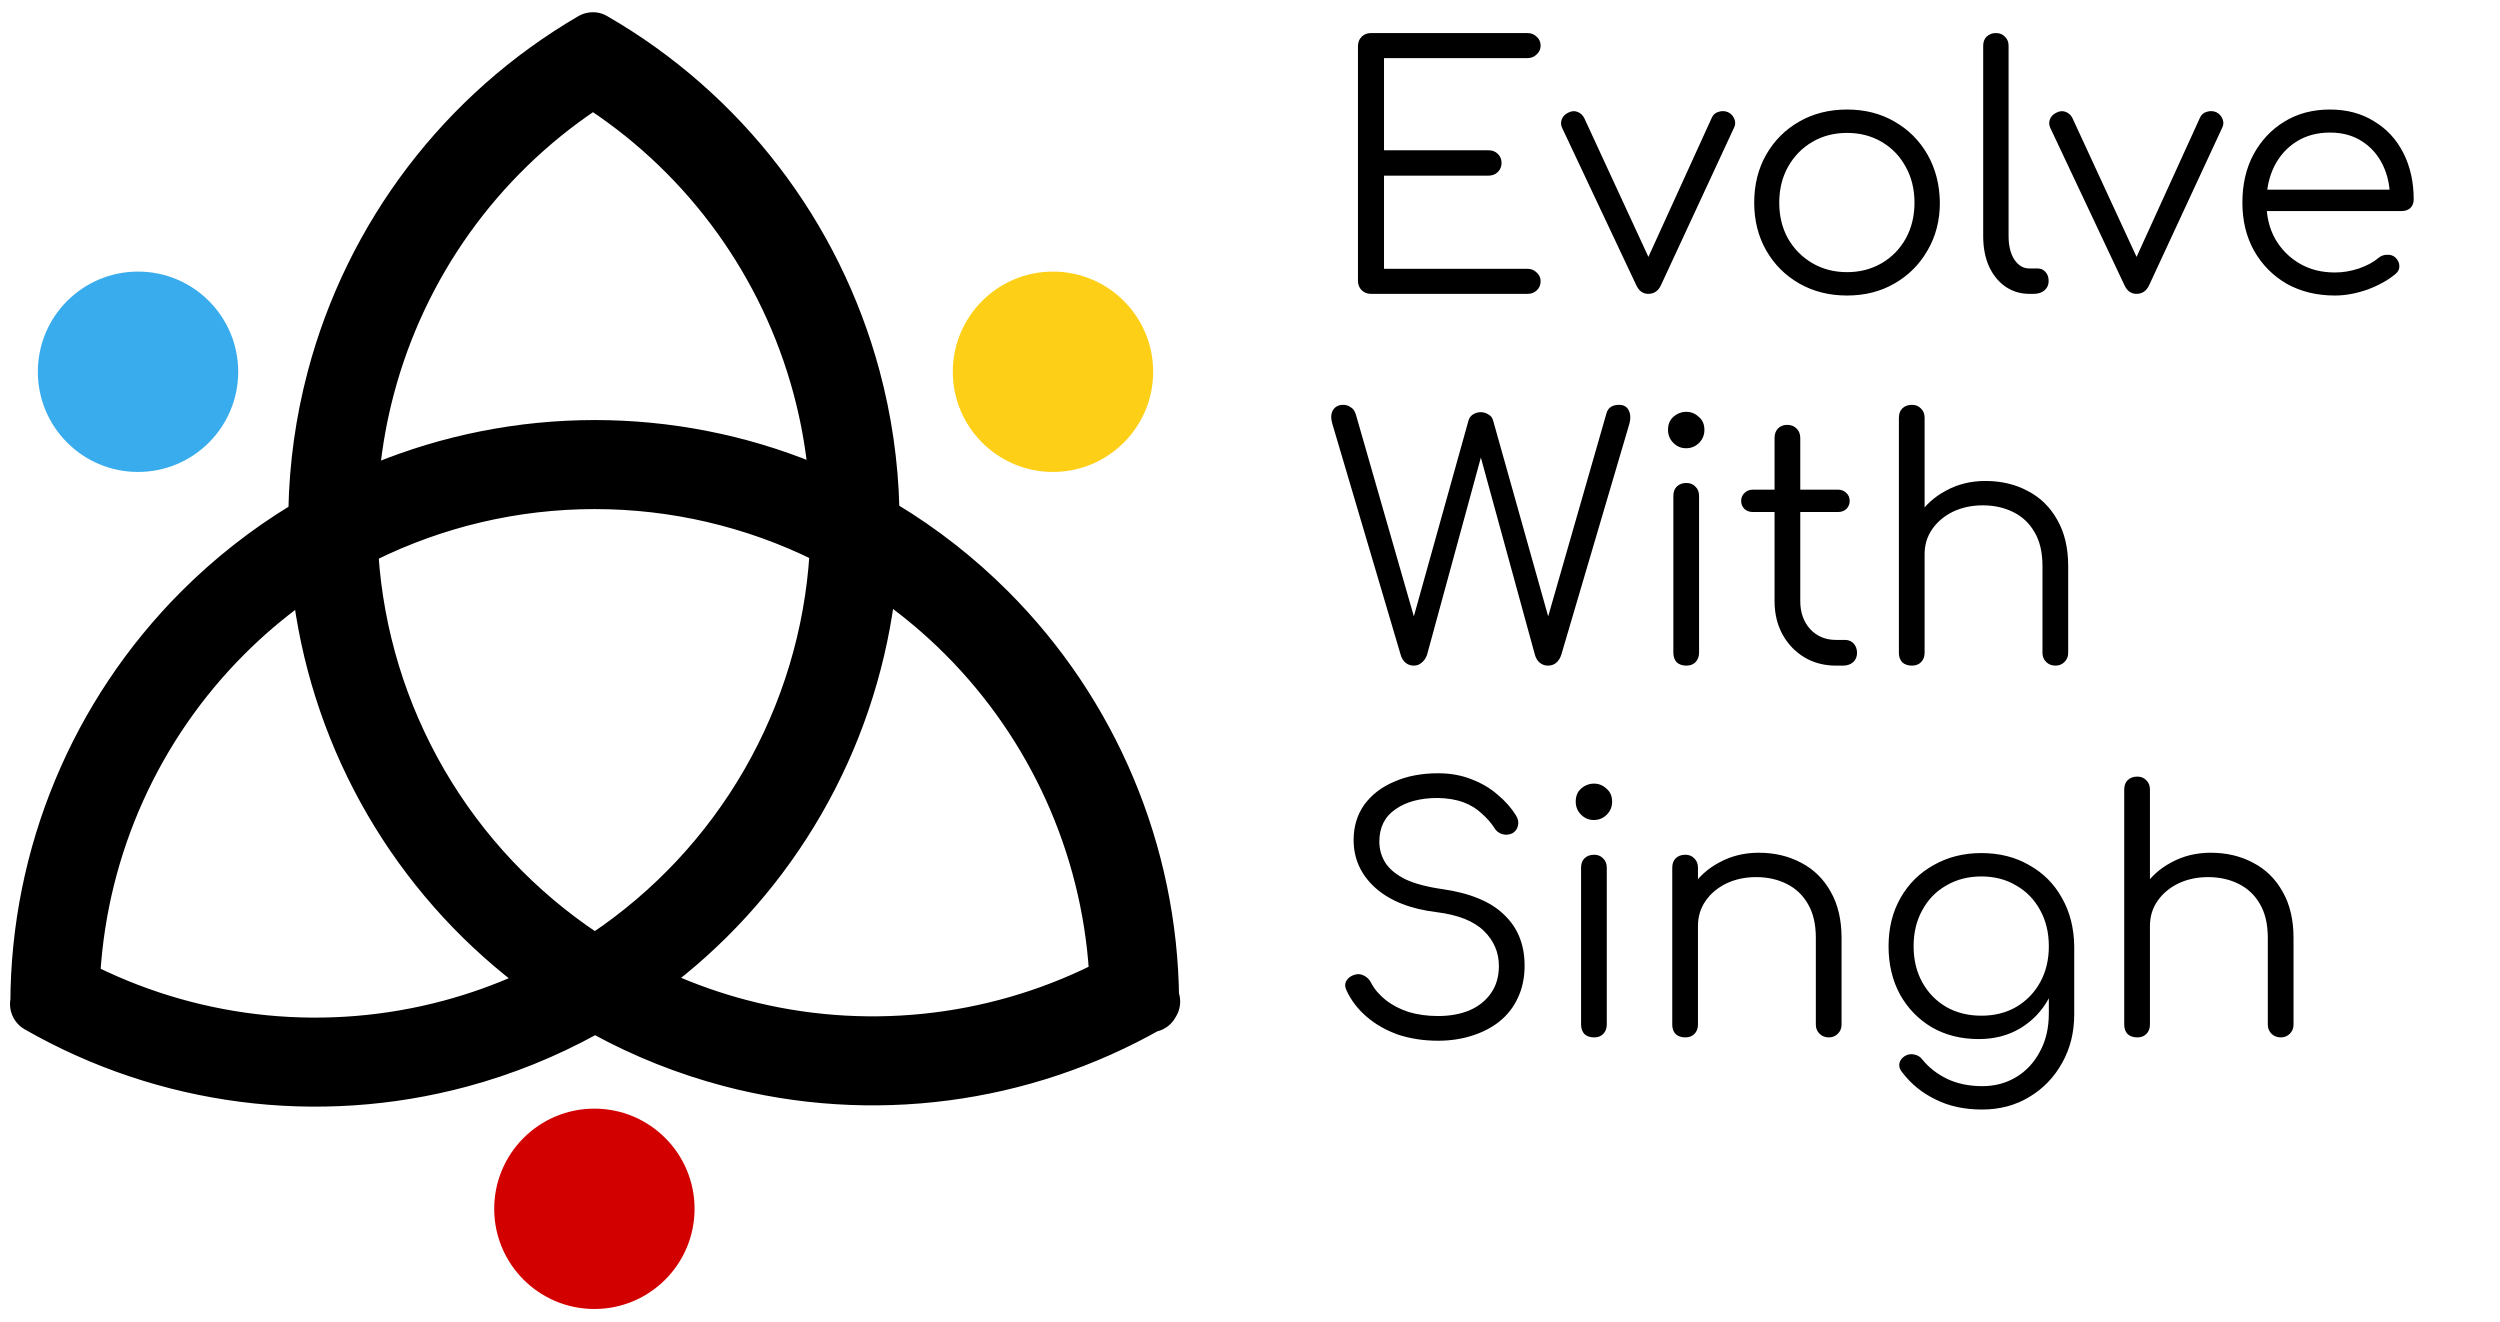
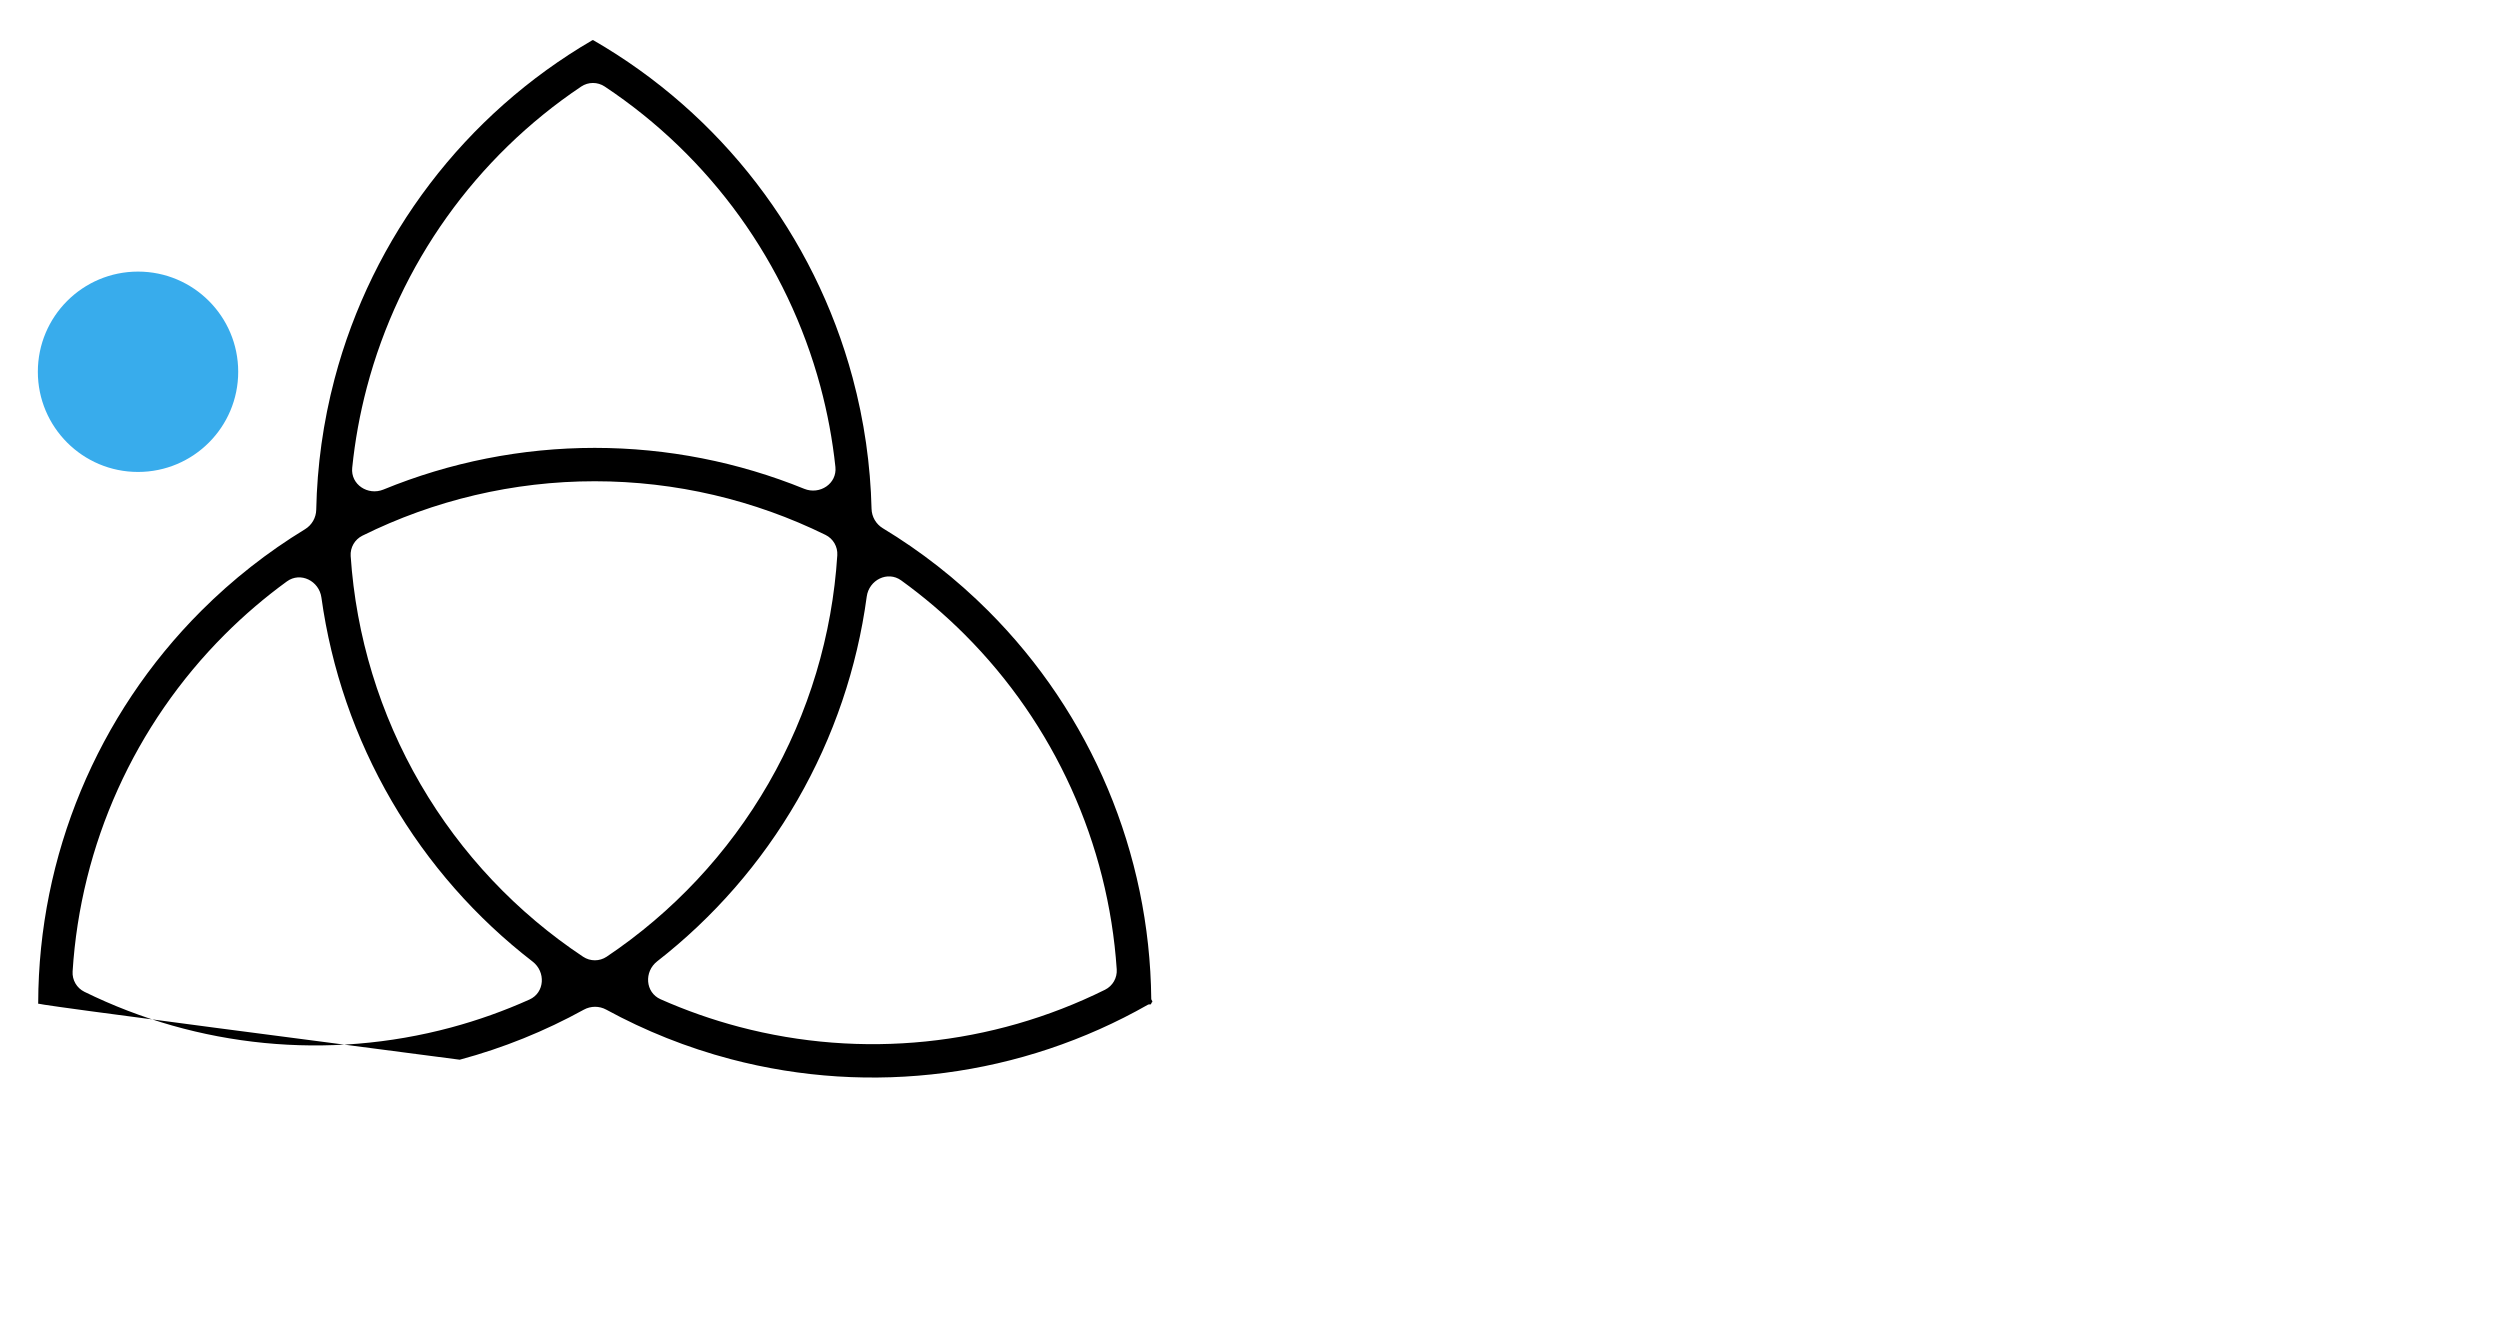
<svg xmlns="http://www.w3.org/2000/svg" width="1123" height="594" viewBox="0 0 1123 594" fill="none">
  <g filter="url(#filter0_d_3_4)">
-     <path fill-rule="evenodd" clip-rule="evenodd" d="M266.327 14.033C266.346 14.001 266.386 13.991 266.418 14.009C323.842 47.108 365.773 101.657 382.991 165.663C388.205 185.048 391.023 204.819 391.5 224.561C391.587 228.139 393.495 231.43 396.557 233.282C413.648 243.62 429.574 256.052 443.933 270.411C490.218 316.696 516.48 379.262 517.143 444.648C517.145 444.83 517.194 445.009 517.286 445.166L517.57 445.655C517.704 445.885 517.626 446.18 517.396 446.313C517.394 446.315 517.391 446.316 517.388 446.318C517.244 446.402 517.155 446.556 517.156 446.722V446.722C517.156 446.979 516.948 447.188 516.691 447.188H516.144C515.968 447.188 515.795 447.234 515.642 447.321C458.798 479.667 391.504 488.464 328.203 471.757C308.588 466.58 289.848 459.083 272.328 449.531C269.185 447.817 265.38 447.825 262.245 449.553C244.781 459.179 226.09 466.756 206.514 472.022C142.676 489.195 74.643 480.382 17.296 447.527C17.014 447.365 16.916 447.005 17.078 446.723V446.723C17.13 446.634 17.157 446.533 17.157 446.43C17.357 380.4 43.674 317.117 90.379 270.411C104.534 256.257 120.211 243.975 137.026 233.725C140.083 231.861 141.981 228.561 142.053 224.981C142.45 205.301 145.174 185.581 150.281 166.235C167.196 102.145 208.872 47.396 266.143 14.027C266.17 14.011 266.205 14.02 266.221 14.047V14.047C266.243 14.085 266.298 14.085 266.319 14.047L266.327 14.033ZM172.253 215.901C165.282 218.762 157.445 213.639 158.211 206.143C159.448 194.037 161.631 181.974 164.776 170.061C179.405 114.632 213.737 66.636 261.06 34.886C264.255 32.742 268.421 32.732 271.626 34.861C319.081 66.388 353.626 114.212 368.514 169.558C371.728 181.506 373.973 193.61 375.265 205.761C376.062 213.257 368.241 218.412 361.257 215.574C331.651 203.546 299.731 197.188 267.156 197.188C234.286 197.188 202.084 203.661 172.253 215.901ZM144.375 264.392C143.339 256.928 134.969 252.733 128.876 257.167C119.031 264.331 109.698 272.294 100.98 281.012C60.411 321.581 36.206 375.455 32.614 432.378C32.372 436.217 34.461 439.82 37.913 441.516C88.895 466.576 147.425 472.393 202.62 457.546C214.752 454.282 226.523 450.074 237.84 444.992C244.715 441.905 245.229 432.555 239.262 427.95C213.947 408.413 192.371 384.014 175.966 355.845C159.42 327.433 148.807 296.339 144.375 264.392ZM157.522 245.787C157.264 241.946 159.341 238.334 162.79 236.625C194.933 220.694 230.605 212.179 267.156 212.179C303.439 212.179 338.857 220.57 370.816 236.276C374.268 237.973 376.357 241.575 376.114 245.414C373.856 281.169 363.431 316.279 345.211 347.909C327.085 379.375 302.109 405.895 272.515 425.753C269.32 427.898 265.155 427.907 261.949 425.777C232.277 406.062 207.188 379.668 188.921 348.3C170.523 316.708 159.928 281.588 157.522 245.787ZM404.808 256.711C398.698 252.296 390.34 256.523 389.333 263.994C385.034 295.891 374.578 326.963 358.201 355.392C341.922 383.652 320.45 408.161 295.212 427.822C289.266 432.454 289.823 441.802 296.712 444.858C308.065 449.894 319.868 454.052 332.029 457.262C387.188 471.82 445.573 465.777 496.369 440.598C499.817 438.889 501.894 435.276 501.636 431.436C497.838 374.861 473.677 321.357 433.332 281.012C424.429 272.109 414.885 263.993 404.808 256.711Z" fill="black" />
-     <path d="M382.991 165.663L370.92 168.91L370.92 168.91L382.991 165.663ZM443.933 270.411L435.094 279.25L435.094 279.25L443.933 270.411ZM328.203 471.757L331.393 459.671L331.393 459.671L328.203 471.757ZM206.514 472.022L203.267 459.952L203.267 459.952L206.514 472.022ZM90.379 270.411L81.54 261.572L81.54 261.572L90.379 270.411ZM150.281 166.235L138.194 163.045L138.194 163.045L150.281 166.235ZM164.776 170.061L152.69 166.871L152.69 166.871L164.776 170.061ZM368.514 169.558L380.585 166.31L380.585 166.31L368.514 169.558ZM100.98 281.012L92.141 272.173L92.141 272.173L100.98 281.012ZM202.62 457.546L199.372 445.475L199.372 445.475L202.62 457.546ZM175.966 355.845L165.164 362.135L165.164 362.135L175.966 355.845ZM345.211 347.909L356.042 354.149L356.042 354.149L345.211 347.909ZM188.921 348.3L199.723 342.01L199.723 342.01L188.921 348.3ZM358.201 355.392L369.033 361.632L369.033 361.632L358.201 355.392ZM332.029 457.262L328.839 469.348L328.839 469.348L332.029 457.262ZM496.369 440.598L490.817 429.398L496.369 440.598ZM501.636 431.436L514.108 430.599L501.636 431.436ZM162.79 236.625L168.341 247.825L162.79 236.625ZM375.265 205.761L362.835 207.082L375.265 205.761ZM361.257 215.574L365.962 203.993L361.257 215.574ZM261.06 34.886L254.096 24.505L261.06 34.886ZM271.626 34.861L264.709 45.273L271.626 34.861ZM158.211 206.143L170.646 207.413L158.211 206.143ZM266.319 14.047L277.151 20.286L266.319 14.047ZM266.143 14.027L272.436 24.827L266.143 14.027ZM370.816 236.276L376.329 225.058L370.816 236.276ZM376.114 245.414L363.639 244.626L376.114 245.414ZM272.328 449.531L278.312 438.556L272.328 449.531ZM262.245 449.553L256.211 438.606L262.245 449.553ZM515.642 447.321L521.824 458.185L515.642 447.321ZM517.57 445.655L506.769 451.945L517.57 445.655ZM517.396 446.313L523.666 457.127L517.396 446.313ZM389.333 263.994L376.945 262.325L389.333 263.994ZM404.808 256.711L397.487 266.843L404.808 256.711ZM137.026 233.725L143.532 244.398L137.026 233.725ZM142.053 224.981L129.556 224.728L142.053 224.981ZM32.614 432.378L20.139 431.591L32.614 432.378ZM37.913 441.516L32.399 452.734L37.913 441.516ZM517.143 444.648L529.642 444.521L517.143 444.648ZM517.286 445.166L506.484 451.456L517.286 445.166ZM17.157 446.43L4.657 446.393L17.157 446.43ZM128.876 257.167L121.521 247.06L128.876 257.167ZM391.5 224.561L379.004 224.863L391.5 224.561ZM396.557 233.282L403.027 222.587L396.557 233.282ZM237.84 444.992L232.719 433.589L237.84 444.992ZM239.262 427.95L246.899 418.054L239.262 427.95ZM517.388 446.318L523.657 457.132L517.388 446.318ZM272.515 425.753L265.55 415.374L272.515 425.753ZM261.949 425.777L268.867 415.366L261.949 425.777ZM17.296 447.527L11.082 458.373L17.296 447.527ZM266.418 14.009L260.176 24.839L266.418 14.009ZM266.327 14.033L255.496 7.794L266.327 14.033ZM395.061 162.416C376.983 95.209 332.955 37.933 272.66 3.179L260.176 24.839C314.728 56.283 354.563 108.104 370.92 168.91L395.061 162.416ZM403.997 224.259C403.496 203.53 400.536 182.769 395.061 162.416L370.92 168.91C375.874 187.326 378.551 206.109 379.004 224.863L403.997 224.259ZM390.087 243.977C406.323 253.799 421.452 265.609 435.094 279.25L452.772 261.572C437.695 246.496 420.973 233.442 403.027 222.587L390.087 243.977ZM435.094 279.25C479.065 323.221 504.013 382.658 504.644 444.775L529.642 444.521C528.946 375.865 501.371 310.172 452.772 261.572L435.094 279.25ZM528.372 439.364L528.087 438.875L506.484 451.456L506.769 451.945L528.372 439.364ZM523.657 457.132C523.66 457.131 523.663 457.129 523.666 457.127L511.127 435.499C511.124 435.501 511.121 435.502 511.119 435.504L523.657 457.132ZM516.691 434.688H516.144V459.688H516.691V434.688ZM325.013 483.843C391.479 501.386 462.138 492.148 521.824 458.185L509.46 436.457C455.459 467.185 391.529 475.543 331.393 459.671L325.013 483.843ZM266.344 460.505C284.741 470.536 304.418 478.407 325.013 483.843L331.393 459.671C312.758 454.752 294.956 447.631 278.312 438.556L266.344 460.505ZM209.761 484.093C230.315 478.564 249.941 470.608 268.278 460.501L256.211 438.606C239.621 447.75 221.865 454.949 203.267 459.952L209.761 484.093ZM11.082 458.373C71.296 492.87 142.731 502.124 209.761 484.093L203.267 459.952C142.62 476.265 77.989 467.893 23.51 436.681L11.082 458.373ZM29.657 446.468C29.847 383.739 54.848 323.62 99.218 279.25L81.54 261.572C32.5 310.613 4.867 377.06 4.657 446.393L29.657 446.468ZM99.218 279.25C112.666 265.803 127.558 254.135 143.532 244.398L130.52 223.051C112.864 233.814 96.402 246.711 81.54 261.572L99.218 279.25ZM138.194 163.045C132.833 183.358 129.973 204.064 129.556 224.728L154.55 225.233C154.928 206.538 157.516 187.805 162.367 169.425L138.194 163.045ZM259.85 3.226C199.716 38.264 155.956 95.75 138.194 163.045L162.367 169.425C178.437 108.539 218.029 56.528 272.436 24.827L259.85 3.226ZM255.496 7.794L255.488 7.807L277.151 20.286L277.159 20.273L255.496 7.794ZM152.69 166.871C149.378 179.417 147.079 192.122 145.776 204.872L170.646 207.413C171.817 195.953 173.884 184.531 176.862 173.251L152.69 166.871ZM254.096 24.505C204.255 57.945 168.098 108.493 152.69 166.871L176.862 173.251C190.713 120.77 223.218 75.327 268.024 45.266L254.096 24.505ZM380.585 166.31C364.905 108.02 328.523 57.654 278.543 24.45L264.709 45.273C309.64 75.123 342.347 120.403 356.443 172.805L380.585 166.31ZM387.695 204.439C386.335 191.642 383.969 178.894 380.585 166.31L356.443 172.805C359.486 184.118 361.612 195.579 362.835 207.082L387.695 204.439ZM267.156 209.688C298.103 209.688 328.426 215.728 356.552 227.155L365.962 203.993C334.877 191.364 301.36 184.688 267.156 184.688V209.688ZM176.999 227.466C205.338 215.837 235.93 209.688 267.156 209.688V184.688C232.643 184.688 198.83 191.485 167.508 204.337L176.999 227.466ZM121.521 247.06C111.151 254.606 101.322 262.992 92.141 272.173L109.819 289.851C118.074 281.596 126.91 274.057 136.231 267.274L121.521 247.06ZM92.141 272.173C49.414 314.9 23.922 371.64 20.139 431.591L45.089 433.166C48.49 379.271 71.408 328.262 109.819 289.851L92.141 272.173ZM199.372 445.475C147.114 459.532 91.697 454.025 43.427 430.298L32.399 452.734C86.093 479.127 147.736 485.254 205.867 469.616L199.372 445.475ZM232.719 433.589C222.005 438.4 210.86 442.385 199.372 445.475L205.867 469.616C218.644 466.179 231.041 461.748 242.96 456.395L232.719 433.589ZM165.164 362.135C182.389 391.713 205.044 417.332 231.625 437.846L246.899 418.054C222.849 399.493 202.352 376.315 186.768 349.554L165.164 362.135ZM131.993 266.11C136.647 299.654 147.791 332.303 165.164 362.135L186.768 349.554C171.049 322.563 160.967 293.024 156.756 262.674L131.993 266.11ZM267.156 199.679C228.661 199.679 191.091 208.647 157.239 225.425L168.341 247.825C198.775 232.741 232.55 224.679 267.156 224.679V199.679ZM376.329 225.058C342.671 208.516 305.369 199.679 267.156 199.679V224.679C301.509 224.679 335.043 232.623 365.302 247.495L376.329 225.058ZM356.042 354.149C375.232 320.836 386.211 283.858 388.589 246.202L363.639 244.626C361.501 278.481 351.63 311.723 334.379 341.67L356.042 354.149ZM279.48 436.133C310.648 415.219 336.952 387.288 356.042 354.149L334.379 341.67C317.218 371.462 293.571 396.571 265.55 415.374L279.48 436.133ZM178.119 354.591C197.358 387.627 223.781 415.425 255.032 436.189L268.867 415.366C240.772 396.698 217.018 371.709 199.723 342.01L178.119 354.591ZM145.051 246.625C147.584 284.33 158.743 321.318 178.119 354.591L199.723 342.01C182.304 312.098 172.272 278.847 169.994 244.949L145.051 246.625ZM369.033 361.632C386.228 331.781 397.207 299.154 401.721 265.664L376.945 262.325C372.861 292.627 362.928 322.145 347.37 349.153L369.033 361.632ZM302.894 437.683C329.393 417.04 351.94 391.304 369.033 361.632L347.37 349.153C331.905 376 311.506 399.283 287.53 417.962L302.894 437.683ZM335.219 445.176C323.704 442.136 312.529 438.199 301.781 433.432L291.644 456.285C303.601 461.588 316.032 465.967 328.839 469.348L335.219 445.176ZM490.817 429.398C442.724 453.238 387.444 458.96 335.219 445.176L328.839 469.348C386.932 484.681 448.423 478.316 501.921 451.797L490.817 429.398ZM514.108 430.599C510.108 371.014 484.662 314.664 442.171 272.173L424.493 289.851C462.692 328.05 485.568 378.708 489.165 432.273L514.108 430.599ZM442.171 272.173C432.795 262.797 422.743 254.25 412.13 246.58L397.487 266.843C407.027 273.737 416.063 281.42 424.493 289.851L442.171 272.173ZM501.921 451.797C509.897 447.844 514.705 439.481 514.108 430.599L489.165 432.273C489.084 431.071 489.738 429.933 490.817 429.398L501.921 451.797ZM287.53 417.962C275.283 427.502 274.823 448.824 291.644 456.285L301.781 433.432C302.224 433.629 302.728 434.02 303.104 434.577C303.453 435.095 303.582 435.591 303.611 435.96C303.665 436.654 303.381 437.304 302.894 437.683L287.53 417.962ZM157.239 225.425C149.262 229.379 144.454 237.742 145.051 246.625L169.994 244.949C170.075 246.151 169.421 247.29 168.341 247.825L157.239 225.425ZM362.835 207.082C362.784 206.6 362.87 205.968 363.166 205.363C363.44 204.802 363.805 204.442 364.11 204.233C364.684 203.84 365.389 203.761 365.962 203.993L356.552 227.155C370.937 232.999 389.641 222.742 387.695 204.439L362.835 207.082ZM268.024 45.266C267.024 45.937 265.712 45.94 264.709 45.273L278.543 24.45C271.13 19.525 261.486 19.547 254.096 24.505L268.024 45.266ZM145.776 204.872C143.905 223.174 162.638 233.358 176.999 227.466L167.508 204.337C168.08 204.102 168.785 204.179 169.36 204.57C169.666 204.778 170.032 205.137 170.309 205.696C170.606 206.299 170.695 206.931 170.646 207.413L145.776 204.872ZM255.419 20.337C260.276 28.677 272.334 28.649 277.151 20.286L255.488 7.807C260.262 -0.479 272.21 -0.508 277.023 7.757L255.419 20.337ZM272.436 24.827C266.514 28.278 258.888 26.293 255.419 20.337L277.023 7.757C273.523 1.747 265.827 -0.256 259.85 3.226L272.436 24.827ZM365.302 247.495C364.221 246.963 363.563 245.828 363.639 244.626L388.589 246.202C389.15 237.322 384.315 228.982 376.329 225.058L365.302 247.495ZM278.312 438.556C271.421 434.799 263.084 434.818 256.211 438.606L268.278 460.501C267.675 460.833 266.949 460.835 266.344 460.505L278.312 438.556ZM516.144 434.688C513.79 434.688 511.487 435.303 509.46 436.457L521.824 458.185C520.102 459.165 518.146 459.688 516.144 459.688V434.688ZM504.656 446.745C504.643 440.075 510.05 434.688 516.691 434.688V459.688C523.846 459.688 529.669 453.884 529.656 446.699L504.656 446.745ZM506.769 451.945C503.431 446.215 505.363 438.841 511.127 435.499L523.666 457.127C529.89 453.519 531.977 445.555 528.372 439.364L506.769 451.945ZM401.721 265.664C401.638 266.276 401.22 266.849 400.593 267.151C400.26 267.312 399.766 267.45 399.143 267.41C398.472 267.366 397.88 267.127 397.487 266.843L412.13 246.58C397.212 235.799 379.018 246.937 376.945 262.325L401.721 265.664ZM143.532 244.398C150.235 240.312 154.392 233.082 154.55 225.233L129.556 224.728C129.569 224.04 129.931 223.41 130.52 223.051L143.532 244.398ZM20.139 431.591C19.579 440.471 24.414 448.81 32.399 452.734L43.427 430.298C44.508 430.83 45.165 431.964 45.089 433.166L20.139 431.591ZM504.644 444.775C504.667 447.113 505.296 449.417 506.484 451.456L528.087 438.875C529.092 440.6 529.622 442.547 529.642 444.521L504.644 444.775ZM27.91 452.962C29.052 450.98 29.65 448.74 29.657 446.468L4.657 446.393C4.663 444.326 5.207 442.288 6.247 440.484L27.91 452.962ZM136.231 267.274C135.839 267.559 135.248 267.8 134.577 267.846C133.954 267.889 133.46 267.753 133.127 267.593C132.499 267.293 132.078 266.722 131.993 266.11L156.756 262.674C154.623 247.299 136.397 236.234 121.521 247.06L136.231 267.274ZM379.004 224.863C379.193 232.707 383.374 239.916 390.087 243.977L403.027 222.587C403.616 222.943 403.98 223.571 403.997 224.259L379.004 224.863ZM242.96 456.395C259.746 448.858 259.19 427.539 246.899 418.054L231.625 437.846C231.136 437.468 230.849 436.819 230.9 436.125C230.927 435.757 231.055 435.26 231.401 434.74C231.774 434.181 232.277 433.788 232.719 433.589L242.96 456.395ZM511.119 435.504C507.111 437.827 504.647 442.113 504.656 446.745L529.656 446.699C529.663 450.999 527.377 454.976 523.657 457.132L511.119 435.504ZM265.55 415.374C266.551 414.702 267.864 414.699 268.867 415.366L255.032 436.189C262.446 441.115 272.089 441.093 279.48 436.133L265.55 415.374ZM23.51 436.681C29.228 439.957 31.199 447.252 27.91 452.962L6.247 440.484C2.633 446.757 4.799 454.773 11.082 458.373L23.51 436.681ZM272.66 3.179C266.663 -0.278 258.971 1.762 255.496 7.794L277.159 20.273C273.721 26.241 266.109 28.259 260.176 24.839L272.66 3.179Z" fill="black" />
+     <path fill-rule="evenodd" clip-rule="evenodd" d="M266.327 14.033C266.346 14.001 266.386 13.991 266.418 14.009C323.842 47.108 365.773 101.657 382.991 165.663C388.205 185.048 391.023 204.819 391.5 224.561C391.587 228.139 393.495 231.43 396.557 233.282C413.648 243.62 429.574 256.052 443.933 270.411C490.218 316.696 516.48 379.262 517.143 444.648C517.145 444.83 517.194 445.009 517.286 445.166L517.57 445.655C517.704 445.885 517.626 446.18 517.396 446.313C517.394 446.315 517.391 446.316 517.388 446.318C517.244 446.402 517.155 446.556 517.156 446.722V446.722C517.156 446.979 516.948 447.188 516.691 447.188H516.144C515.968 447.188 515.795 447.234 515.642 447.321C458.798 479.667 391.504 488.464 328.203 471.757C308.588 466.58 289.848 459.083 272.328 449.531C269.185 447.817 265.38 447.825 262.245 449.553C244.781 459.179 226.09 466.756 206.514 472.022C17.014 447.365 16.916 447.005 17.078 446.723V446.723C17.13 446.634 17.157 446.533 17.157 446.43C17.357 380.4 43.674 317.117 90.379 270.411C104.534 256.257 120.211 243.975 137.026 233.725C140.083 231.861 141.981 228.561 142.053 224.981C142.45 205.301 145.174 185.581 150.281 166.235C167.196 102.145 208.872 47.396 266.143 14.027C266.17 14.011 266.205 14.02 266.221 14.047V14.047C266.243 14.085 266.298 14.085 266.319 14.047L266.327 14.033ZM172.253 215.901C165.282 218.762 157.445 213.639 158.211 206.143C159.448 194.037 161.631 181.974 164.776 170.061C179.405 114.632 213.737 66.636 261.06 34.886C264.255 32.742 268.421 32.732 271.626 34.861C319.081 66.388 353.626 114.212 368.514 169.558C371.728 181.506 373.973 193.61 375.265 205.761C376.062 213.257 368.241 218.412 361.257 215.574C331.651 203.546 299.731 197.188 267.156 197.188C234.286 197.188 202.084 203.661 172.253 215.901ZM144.375 264.392C143.339 256.928 134.969 252.733 128.876 257.167C119.031 264.331 109.698 272.294 100.98 281.012C60.411 321.581 36.206 375.455 32.614 432.378C32.372 436.217 34.461 439.82 37.913 441.516C88.895 466.576 147.425 472.393 202.62 457.546C214.752 454.282 226.523 450.074 237.84 444.992C244.715 441.905 245.229 432.555 239.262 427.95C213.947 408.413 192.371 384.014 175.966 355.845C159.42 327.433 148.807 296.339 144.375 264.392ZM157.522 245.787C157.264 241.946 159.341 238.334 162.79 236.625C194.933 220.694 230.605 212.179 267.156 212.179C303.439 212.179 338.857 220.57 370.816 236.276C374.268 237.973 376.357 241.575 376.114 245.414C373.856 281.169 363.431 316.279 345.211 347.909C327.085 379.375 302.109 405.895 272.515 425.753C269.32 427.898 265.155 427.907 261.949 425.777C232.277 406.062 207.188 379.668 188.921 348.3C170.523 316.708 159.928 281.588 157.522 245.787ZM404.808 256.711C398.698 252.296 390.34 256.523 389.333 263.994C385.034 295.891 374.578 326.963 358.201 355.392C341.922 383.652 320.45 408.161 295.212 427.822C289.266 432.454 289.823 441.802 296.712 444.858C308.065 449.894 319.868 454.052 332.029 457.262C387.188 471.82 445.573 465.777 496.369 440.598C499.817 438.889 501.894 435.276 501.636 431.436C497.838 374.861 473.677 321.357 433.332 281.012C424.429 272.109 414.885 263.993 404.808 256.711Z" fill="black" />
  </g>
  <g filter="url(#filter1_d_3_4)">
    <circle cx="62" cy="163" r="45" fill="#38ACEC" />
  </g>
  <g filter="url(#filter2_d_3_4)">
-     <circle cx="473" cy="163" r="45" fill="#FDD017" />
-   </g>
+     </g>
  <g filter="url(#filter3_d_3_4)">
-     <circle cx="267" cy="539" r="45" fill="#D30000" />
-   </g>
-   <path d="M615.85 132C614.15 132 612.75 131.45 611.65 130.35C610.55 129.25 610 127.85 610 126.15V20.7C610 19 610.55 17.6 611.65 16.5C612.75 15.4 614.15 14.85 615.85 14.85H686.2C687.8 14.85 689.15 15.4 690.25 16.5C691.45 17.5 692.05 18.85 692.05 20.55C692.05 22.05 691.45 23.35 690.25 24.45C689.15 25.55 687.8 26.1 686.2 26.1H621.7V67.5H668.65C670.35 67.5 671.75 68.05 672.85 69.15C673.95 70.25 674.5 71.6 674.5 73.2C674.5 74.8 673.95 76.15 672.85 77.25C671.75 78.35 670.35 78.9 668.65 78.9H621.7V120.75H686.2C687.8 120.75 689.15 121.3 690.25 122.4C691.45 123.5 692.05 124.8 692.05 126.3C692.05 128 691.45 129.4 690.25 130.5C689.15 131.5 687.8 132 686.2 132H615.85ZM740.407 132C738.007 132 736.207 130.7 735.007 128.1L701.707 57.45C701.107 56.15 701.057 54.85 701.557 53.55C702.057 52.25 703.057 51.25 704.557 50.55C705.957 49.85 707.307 49.75 708.607 50.25C709.907 50.75 710.907 51.65 711.607 52.95L743.557 122.1H737.407L768.907 52.95C769.507 51.55 770.507 50.65 771.907 50.25C773.407 49.75 774.857 49.8 776.257 50.4C777.657 51.1 778.607 52.15 779.107 53.55C779.607 54.85 779.557 56.1 778.957 57.3L746.107 128.1C744.907 130.7 743.007 132 740.407 132ZM829.688 132.75C821.688 132.75 814.538 130.95 808.238 127.35C801.938 123.75 796.988 118.8 793.388 112.5C789.788 106.2 787.988 99.05 787.988 91.05C787.988 82.95 789.788 75.75 793.388 69.45C796.988 63.15 801.938 58.2 808.238 54.6C814.538 51 821.688 49.2 829.688 49.2C837.688 49.2 844.788 51 850.988 54.6C857.288 58.2 862.238 63.15 865.838 69.45C869.438 75.75 871.288 82.95 871.388 91.05C871.388 99.05 869.538 106.2 865.838 112.5C862.238 118.8 857.288 123.75 850.988 127.35C844.788 130.95 837.688 132.75 829.688 132.75ZM829.688 122.25C835.488 122.25 840.688 120.9 845.288 118.2C849.888 115.5 853.488 111.8 856.088 107.1C858.688 102.4 859.988 97.05 859.988 91.05C859.988 85.05 858.688 79.7 856.088 75C853.488 70.2 849.888 66.45 845.288 63.75C840.688 61.05 835.488 59.7 829.688 59.7C823.888 59.7 818.688 61.05 814.088 63.75C809.488 66.45 805.838 70.2 803.138 75C800.538 79.7 799.238 85.05 799.238 91.05C799.238 97.05 800.538 102.4 803.138 107.1C805.838 111.8 809.488 115.5 814.088 118.2C818.688 120.9 823.888 122.25 829.688 122.25ZM911.552 132C907.552 132 903.952 130.9 900.752 128.7C897.652 126.5 895.202 123.45 893.402 119.55C891.702 115.65 890.852 111.15 890.852 106.05V20.55C890.852 18.85 891.352 17.5 892.352 16.5C893.452 15.4 894.852 14.85 896.552 14.85C898.252 14.85 899.602 15.4 900.602 16.5C901.702 17.5 902.252 18.85 902.252 20.55V106.05C902.252 110.35 903.102 113.85 904.802 116.55C906.602 119.25 908.852 120.6 911.552 120.6H915.302C916.802 120.6 918.002 121.15 918.902 122.25C919.802 123.25 920.252 124.6 920.252 126.3C920.252 128 919.602 129.4 918.302 130.5C917.102 131.5 915.502 132 913.502 132H911.552ZM959.695 132C957.295 132 955.495 130.7 954.295 128.1L920.995 57.45C920.395 56.15 920.345 54.85 920.845 53.55C921.345 52.25 922.345 51.25 923.845 50.55C925.245 49.85 926.595 49.75 927.895 50.25C929.195 50.75 930.195 51.65 930.895 52.95L962.845 122.1H956.695L988.195 52.95C988.795 51.55 989.795 50.65 991.195 50.25C992.695 49.75 994.145 49.8 995.545 50.4C996.945 51.1 997.895 52.15 998.395 53.55C998.895 54.85 998.845 56.1 998.245 57.3L965.395 128.1C964.195 130.7 962.295 132 959.695 132ZM1048.83 132.75C1040.73 132.75 1033.53 131 1027.23 127.5C1021.03 123.9 1016.12 118.95 1012.53 112.65C1009.03 106.35 1007.28 99.15 1007.28 91.05C1007.28 82.85 1008.93 75.65 1012.23 69.45C1015.63 63.15 1020.28 58.2 1026.18 54.6C1032.08 51 1038.88 49.2 1046.58 49.2C1054.18 49.2 1060.78 50.95 1066.38 54.45C1072.08 57.85 1076.48 62.6 1079.58 68.7C1082.68 74.8 1084.23 81.75 1084.23 89.55C1084.23 91.15 1083.73 92.45 1082.73 93.45C1081.73 94.35 1080.43 94.8 1078.83 94.8H1015.08V85.2H1080.03L1073.58 89.85C1073.68 84.05 1072.63 78.85 1070.43 74.25C1068.23 69.65 1065.08 66.05 1060.98 63.45C1056.98 60.85 1052.18 59.55 1046.58 59.55C1040.88 59.55 1035.88 60.9 1031.58 63.6C1027.28 66.3 1023.93 70.05 1021.53 74.85C1019.23 79.55 1018.08 84.95 1018.08 91.05C1018.08 97.15 1019.38 102.55 1021.98 107.25C1024.68 111.95 1028.33 115.65 1032.93 118.35C1037.53 121.05 1042.83 122.4 1048.83 122.4C1052.43 122.4 1056.03 121.8 1059.63 120.6C1063.33 119.3 1066.28 117.7 1068.48 115.8C1069.58 114.9 1070.83 114.45 1072.23 114.45C1073.63 114.35 1074.83 114.7 1075.83 115.5C1077.13 116.7 1077.78 118 1077.78 119.4C1077.88 120.8 1077.33 122 1076.13 123C1072.83 125.8 1068.63 128.15 1063.53 130.05C1058.43 131.85 1053.53 132.75 1048.83 132.75ZM635.05 299C633.65 299 632.4 298.55 631.3 297.65C630.3 296.75 629.6 295.6 629.2 294.2L598.45 190.25C597.75 187.85 597.85 185.85 598.75 184.25C599.75 182.65 601.3 181.85 603.4 181.85C604.6 181.85 605.7 182.2 606.7 182.9C607.8 183.5 608.6 184.65 609.1 186.35L636.85 282.95H633.4L659.65 188.9C659.95 187.8 660.6 186.9 661.6 186.2C662.7 185.5 663.9 185.15 665.2 185.15C666.4 185.15 667.55 185.5 668.65 186.2C669.75 186.8 670.45 187.75 670.75 189.05L697.15 282.95H693.7L721.6 185.75C722.3 183.15 724.2 181.85 727.3 181.85C729.4 181.85 730.85 182.7 731.65 184.4C732.45 186 732.55 187.95 731.95 190.25L701.35 294.05C700.85 295.65 700.05 296.9 698.95 297.8C697.95 298.6 696.75 299 695.35 299C693.95 299 692.7 298.55 691.6 297.65C690.6 296.75 689.9 295.6 689.5 294.2L663.4 198.95H667L641.05 294.05C640.55 295.55 639.75 296.75 638.65 297.65C637.65 298.55 636.45 299 635.05 299ZM757.521 299C755.721 299 754.271 298.5 753.171 297.5C752.171 296.4 751.671 294.95 751.671 293.15V222.8C751.671 221 752.171 219.6 753.171 218.6C754.271 217.5 755.721 216.95 757.521 216.95C759.221 216.95 760.571 217.5 761.571 218.6C762.671 219.6 763.221 221 763.221 222.8V293.15C763.221 294.95 762.671 296.4 761.571 297.5C760.571 298.5 759.221 299 757.521 299ZM757.371 201.35C755.171 201.35 753.271 200.55 751.671 198.95C750.071 197.35 749.271 195.4 749.271 193.1C749.271 190.6 750.071 188.65 751.671 187.25C753.371 185.75 755.321 185 757.521 185C759.621 185 761.471 185.75 763.071 187.25C764.771 188.65 765.621 190.6 765.621 193.1C765.621 195.4 764.821 197.35 763.221 198.95C761.621 200.55 759.671 201.35 757.371 201.35ZM824.731 299C819.431 299 814.681 297.75 810.481 295.25C806.381 292.75 803.131 289.35 800.731 285.05C798.331 280.65 797.131 275.65 797.131 270.05V196.7C797.131 195 797.631 193.6 798.631 192.5C799.731 191.4 801.131 190.85 802.831 190.85C804.531 190.85 805.931 191.4 807.031 192.5C808.131 193.6 808.681 195 808.681 196.7V270.05C808.681 275.15 810.181 279.35 813.181 282.65C816.181 285.85 820.031 287.45 824.731 287.45H828.781C830.381 287.45 831.681 288 832.681 289.1C833.681 290.2 834.181 291.6 834.181 293.3C834.181 295 833.581 296.4 832.381 297.5C831.181 298.5 829.681 299 827.881 299H824.731ZM787.381 230C785.881 230 784.631 229.55 783.631 228.65C782.631 227.65 782.131 226.45 782.131 225.05C782.131 223.55 782.631 222.35 783.631 221.45C784.631 220.45 785.881 219.95 787.381 219.95H825.631C827.131 219.95 828.381 220.45 829.381 221.45C830.381 222.35 830.881 223.55 830.881 225.05C830.881 226.45 830.381 227.65 829.381 228.65C828.381 229.55 827.131 230 825.631 230H787.381ZM858.832 265.55C857.032 265.55 855.582 265 854.482 263.9C853.482 262.8 852.982 261.4 852.982 259.7V187.7C852.982 185.9 853.482 184.5 854.482 183.5C855.582 182.4 857.032 181.85 858.832 181.85C860.532 181.85 861.882 182.4 862.882 183.5C863.982 184.5 864.532 185.9 864.532 187.7V259.7C864.532 261.4 863.982 262.8 862.882 263.9C861.882 265 860.532 265.55 858.832 265.55ZM923.332 299C921.632 299 920.232 298.45 919.132 297.35C918.032 296.25 917.482 294.9 917.482 293.3V254.3C917.482 248.1 916.282 243 913.882 239C911.582 235 908.382 232 904.282 230C900.282 228 895.732 227 890.632 227C885.732 227 881.282 227.95 877.282 229.85C873.382 231.75 870.282 234.35 867.982 237.65C865.682 240.95 864.532 244.7 864.532 248.9H856.282C856.482 242.6 858.182 237 861.382 232.1C864.582 227.1 868.832 223.2 874.132 220.4C879.432 217.5 885.332 216.05 891.832 216.05C898.932 216.05 905.282 217.55 910.882 220.55C916.482 223.45 920.882 227.75 924.082 233.45C927.382 239.15 929.032 246.1 929.032 254.3V293.3C929.032 294.9 928.482 296.25 927.382 297.35C926.282 298.45 924.932 299 923.332 299ZM858.832 299C857.032 299 855.582 298.5 854.482 297.5C853.482 296.4 852.982 295 852.982 293.3V222.8C852.982 221 853.482 219.6 854.482 218.6C855.582 217.5 857.032 216.95 858.832 216.95C860.532 216.95 861.882 217.5 862.882 218.6C863.982 219.6 864.532 221 864.532 222.8V293.3C864.532 295 863.982 296.4 862.882 297.5C861.882 298.5 860.532 299 858.832 299ZM646 467.5C639.6 467.5 633.65 466.6 628.15 464.8C622.75 462.9 618.05 460.25 614.05 456.85C610.05 453.45 607 449.5 604.9 445C604.1 443.4 604.05 441.95 604.75 440.65C605.55 439.25 606.85 438.3 608.65 437.8C610.05 437.4 611.4 437.55 612.7 438.25C614.1 438.95 615.15 440 615.85 441.4C617.35 444.3 619.55 446.9 622.45 449.2C625.35 451.5 628.8 453.3 632.8 454.6C636.8 455.8 641.2 456.4 646 456.4C651.3 456.4 656 455.55 660.1 453.85C664.2 452.05 667.4 449.5 669.7 446.2C672.1 442.8 673.3 438.7 673.3 433.9C673.3 427.8 671.05 422.55 666.55 418.15C662.05 413.75 655 410.95 645.4 409.75C633.7 408.35 624.55 404.75 617.95 398.95C611.35 393.05 608.05 385.85 608.05 377.35C608.05 371.25 609.65 365.95 612.85 361.45C616.15 356.95 620.65 353.5 626.35 351.1C632.05 348.6 638.6 347.35 646 347.35C651.5 347.35 656.5 348.25 661 350.05C665.5 351.75 669.4 354.05 672.7 356.95C676.1 359.75 678.85 362.85 680.95 366.25C681.95 367.85 682.25 369.4 681.85 370.9C681.55 372.4 680.7 373.55 679.3 374.35C677.8 375.05 676.25 375.15 674.65 374.65C673.15 374.15 672 373.2 671.2 371.8C669.7 369.5 667.8 367.35 665.5 365.35C663.3 363.25 660.6 361.6 657.4 360.4C654.2 359.2 650.35 358.55 645.85 358.45C637.95 358.45 631.6 360.15 626.8 363.55C622 366.85 619.6 371.7 619.6 378.1C619.6 381.5 620.5 384.65 622.3 387.55C624.1 390.35 627.05 392.8 631.15 394.9C635.35 396.9 640.95 398.4 647.95 399.4C660.45 401.2 669.7 405.05 675.7 410.95C681.8 416.75 684.85 424.35 684.85 433.75C684.85 439.15 683.85 443.95 681.85 448.15C679.95 452.35 677.2 455.9 673.6 458.8C670.1 461.6 665.95 463.75 661.15 465.25C656.45 466.75 651.4 467.5 646 467.5ZM716.066 466C714.266 466 712.816 465.5 711.716 464.5C710.716 463.4 710.216 461.95 710.216 460.15V389.8C710.216 388 710.716 386.6 711.716 385.6C712.816 384.5 714.266 383.95 716.066 383.95C717.766 383.95 719.116 384.5 720.116 385.6C721.216 386.6 721.766 388 721.766 389.8V460.15C721.766 461.95 721.216 463.4 720.116 464.5C719.116 465.5 717.766 466 716.066 466ZM715.916 368.35C713.716 368.35 711.816 367.55 710.216 365.95C708.616 364.35 707.816 362.4 707.816 360.1C707.816 357.6 708.616 355.65 710.216 354.25C711.916 352.75 713.866 352 716.066 352C718.166 352 720.016 352.75 721.616 354.25C723.316 355.65 724.166 357.6 724.166 360.1C724.166 362.4 723.366 364.35 721.766 365.95C720.166 367.55 718.216 368.35 715.916 368.35ZM821.526 466C819.826 466 818.426 465.45 817.326 464.35C816.226 463.25 815.676 461.9 815.676 460.3V421.3C815.676 415.1 814.476 410 812.076 406C809.776 402 806.576 399 802.476 397C798.476 395 793.926 394 788.826 394C783.926 394 779.476 394.95 775.476 396.85C771.576 398.75 768.476 401.35 766.176 404.65C763.876 407.95 762.726 411.7 762.726 415.9H754.476C754.676 409.6 756.376 404 759.576 399.1C762.776 394.1 767.026 390.2 772.326 387.4C777.626 384.5 783.526 383.05 790.026 383.05C797.126 383.05 803.476 384.55 809.076 387.55C814.676 390.45 819.076 394.75 822.276 400.45C825.576 406.15 827.226 413.1 827.226 421.3V460.3C827.226 461.9 826.676 463.25 825.576 464.35C824.476 465.45 823.126 466 821.526 466ZM757.026 466C755.226 466 753.776 465.5 752.676 464.5C751.676 463.4 751.176 462 751.176 460.3V389.8C751.176 388 751.676 386.6 752.676 385.6C753.776 384.5 755.226 383.95 757.026 383.95C758.726 383.95 760.076 384.5 761.076 385.6C762.176 386.6 762.726 388 762.726 389.8V460.3C762.726 462 762.176 463.4 761.076 464.5C760.076 465.5 758.726 466 757.026 466ZM888.839 466.75C880.939 466.75 873.939 465 867.839 461.5C861.739 457.9 856.939 452.95 853.439 446.65C850.039 440.35 848.339 433.15 848.339 425.05C848.339 416.85 850.139 409.6 853.739 403.3C857.339 397 862.289 392.1 868.589 388.6C874.889 385 882.039 383.2 890.039 383.2C898.139 383.2 905.289 385 911.489 388.6C917.789 392.1 922.689 397 926.189 403.3C929.789 409.6 931.639 416.85 931.739 425.05L924.989 428.65C924.989 436.05 923.439 442.65 920.339 448.45C917.239 454.15 912.939 458.65 907.439 461.95C902.039 465.15 895.839 466.75 888.839 466.75ZM890.339 498.4C882.439 498.4 875.489 496.9 869.489 493.9C863.489 491 858.539 487 854.639 481.9C853.539 480.7 853.039 479.4 853.139 478C853.339 476.6 854.089 475.45 855.389 474.55C856.689 473.65 858.139 473.35 859.739 473.65C861.339 473.95 862.589 474.7 863.489 475.9C866.389 479.5 870.089 482.4 874.589 484.6C879.189 486.8 884.489 487.9 890.489 487.9C896.089 487.9 901.139 486.55 905.639 483.85C910.139 481.15 913.689 477.35 916.289 472.45C918.989 467.55 920.339 461.8 920.339 455.2V432.4L924.689 423.7L931.739 425.05V455.65C931.739 463.75 929.939 471 926.339 477.4C922.739 483.9 917.839 489 911.639 492.7C905.439 496.5 898.339 498.4 890.339 498.4ZM890.039 456.25C895.939 456.25 901.139 454.95 905.639 452.35C910.239 449.65 913.839 445.95 916.439 441.25C919.039 436.55 920.339 431.15 920.339 425.05C920.339 418.95 919.039 413.55 916.439 408.85C913.839 404.05 910.239 400.35 905.639 397.75C901.139 395.05 895.939 393.7 890.039 393.7C884.139 393.7 878.889 395.05 874.289 397.75C869.689 400.35 866.089 404.05 863.489 408.85C860.889 413.55 859.589 418.95 859.589 425.05C859.589 431.15 860.889 436.55 863.489 441.25C866.089 445.95 869.689 449.65 874.289 452.35C878.889 454.95 884.139 456.25 890.039 456.25ZM960.053 432.55C958.253 432.55 956.803 432 955.703 430.9C954.703 429.8 954.203 428.4 954.203 426.7V354.7C954.203 352.9 954.703 351.5 955.703 350.5C956.803 349.4 958.253 348.85 960.053 348.85C961.753 348.85 963.103 349.4 964.103 350.5C965.203 351.5 965.753 352.9 965.753 354.7V426.7C965.753 428.4 965.203 429.8 964.103 430.9C963.103 432 961.753 432.55 960.053 432.55ZM1024.55 466C1022.85 466 1021.45 465.45 1020.35 464.35C1019.25 463.25 1018.7 461.9 1018.7 460.3V421.3C1018.7 415.1 1017.5 410 1015.1 406C1012.8 402 1009.6 399 1005.5 397C1001.5 395 996.953 394 991.853 394C986.953 394 982.503 394.95 978.503 396.85C974.603 398.75 971.503 401.35 969.203 404.65C966.903 407.95 965.753 411.7 965.753 415.9H957.503C957.703 409.6 959.403 404 962.603 399.1C965.803 394.1 970.053 390.2 975.353 387.4C980.653 384.5 986.553 383.05 993.053 383.05C1000.15 383.05 1006.5 384.55 1012.1 387.55C1017.7 390.45 1022.1 394.75 1025.3 400.45C1028.6 406.15 1030.25 413.1 1030.25 421.3V460.3C1030.25 461.9 1029.7 463.25 1028.6 464.35C1027.5 465.45 1026.15 466 1024.55 466ZM960.053 466C958.253 466 956.803 465.5 955.703 464.5C954.703 463.4 954.203 462 954.203 460.3V389.8C954.203 388 954.703 386.6 955.703 385.6C956.803 384.5 958.253 383.95 960.053 383.95C961.753 383.95 963.103 384.5 964.103 385.6C965.203 386.6 965.753 388 965.753 389.8V460.3C965.753 462 965.203 463.4 964.103 464.5C963.103 465.5 961.753 466 960.053 466Z" fill="black" />
+     </g>
  <defs>
    <filter id="filter0_d_3_4" x="0.498" y="1.499" width="533.64" height="499.607" filterUnits="userSpaceOnUse" color-interpolation-filters="sRGB">
      <feFlood flood-opacity="0" result="BackgroundImageFix" />
      <feColorMatrix in="SourceAlpha" type="matrix" values="0 0 0 0 0 0 0 0 0 0 0 0 0 0 0 0 0 0 127 0" result="hardAlpha" />
      <feOffset dy="4" />
      <feGaussianBlur stdDeviation="2" />
      <feComposite in2="hardAlpha" operator="out" />
      <feColorMatrix type="matrix" values="0 0 0 0 0 0 0 0 0 0 0 0 0 0 0 0 0 0 0.25 0" />
      <feBlend mode="normal" in2="BackgroundImageFix" result="effect1_dropShadow_3_4" />
      <feBlend mode="normal" in="SourceGraphic" in2="effect1_dropShadow_3_4" result="shape" />
    </filter>
    <filter id="filter1_d_3_4" x="11" y="116" width="102" height="102" filterUnits="userSpaceOnUse" color-interpolation-filters="sRGB">
      <feFlood flood-opacity="0" result="BackgroundImageFix" />
      <feColorMatrix in="SourceAlpha" type="matrix" values="0 0 0 0 0 0 0 0 0 0 0 0 0 0 0 0 0 0 127 0" result="hardAlpha" />
      <feMorphology radius="2" operator="dilate" in="SourceAlpha" result="effect1_dropShadow_3_4" />
      <feOffset dy="4" />
      <feGaussianBlur stdDeviation="2" />
      <feComposite in2="hardAlpha" operator="out" />
      <feColorMatrix type="matrix" values="0 0 0 0 0 0 0 0 0 0 0 0 0 0 0 0 0 0 0.25 0" />
      <feBlend mode="normal" in2="BackgroundImageFix" result="effect1_dropShadow_3_4" />
      <feBlend mode="normal" in="SourceGraphic" in2="effect1_dropShadow_3_4" result="shape" />
    </filter>
    <filter id="filter2_d_3_4" x="422" y="116" width="102" height="102" filterUnits="userSpaceOnUse" color-interpolation-filters="sRGB">
      <feFlood flood-opacity="0" result="BackgroundImageFix" />
      <feColorMatrix in="SourceAlpha" type="matrix" values="0 0 0 0 0 0 0 0 0 0 0 0 0 0 0 0 0 0 127 0" result="hardAlpha" />
      <feMorphology radius="2" operator="dilate" in="SourceAlpha" result="effect1_dropShadow_3_4" />
      <feOffset dy="4" />
      <feGaussianBlur stdDeviation="2" />
      <feComposite in2="hardAlpha" operator="out" />
      <feColorMatrix type="matrix" values="0 0 0 0 0 0 0 0 0 0 0 0 0 0 0 0 0 0 0.25 0" />
      <feBlend mode="normal" in2="BackgroundImageFix" result="effect1_dropShadow_3_4" />
      <feBlend mode="normal" in="SourceGraphic" in2="effect1_dropShadow_3_4" result="shape" />
    </filter>
    <filter id="filter3_d_3_4" x="216" y="492" width="102" height="102" filterUnits="userSpaceOnUse" color-interpolation-filters="sRGB">
      <feFlood flood-opacity="0" result="BackgroundImageFix" />
      <feColorMatrix in="SourceAlpha" type="matrix" values="0 0 0 0 0 0 0 0 0 0 0 0 0 0 0 0 0 0 127 0" result="hardAlpha" />
      <feMorphology radius="2" operator="dilate" in="SourceAlpha" result="effect1_dropShadow_3_4" />
      <feOffset dy="4" />
      <feGaussianBlur stdDeviation="2" />
      <feComposite in2="hardAlpha" operator="out" />
      <feColorMatrix type="matrix" values="0 0 0 0 0 0 0 0 0 0 0 0 0 0 0 0 0 0 0.25 0" />
      <feBlend mode="normal" in2="BackgroundImageFix" result="effect1_dropShadow_3_4" />
      <feBlend mode="normal" in="SourceGraphic" in2="effect1_dropShadow_3_4" result="shape" />
    </filter>
  </defs>
</svg>